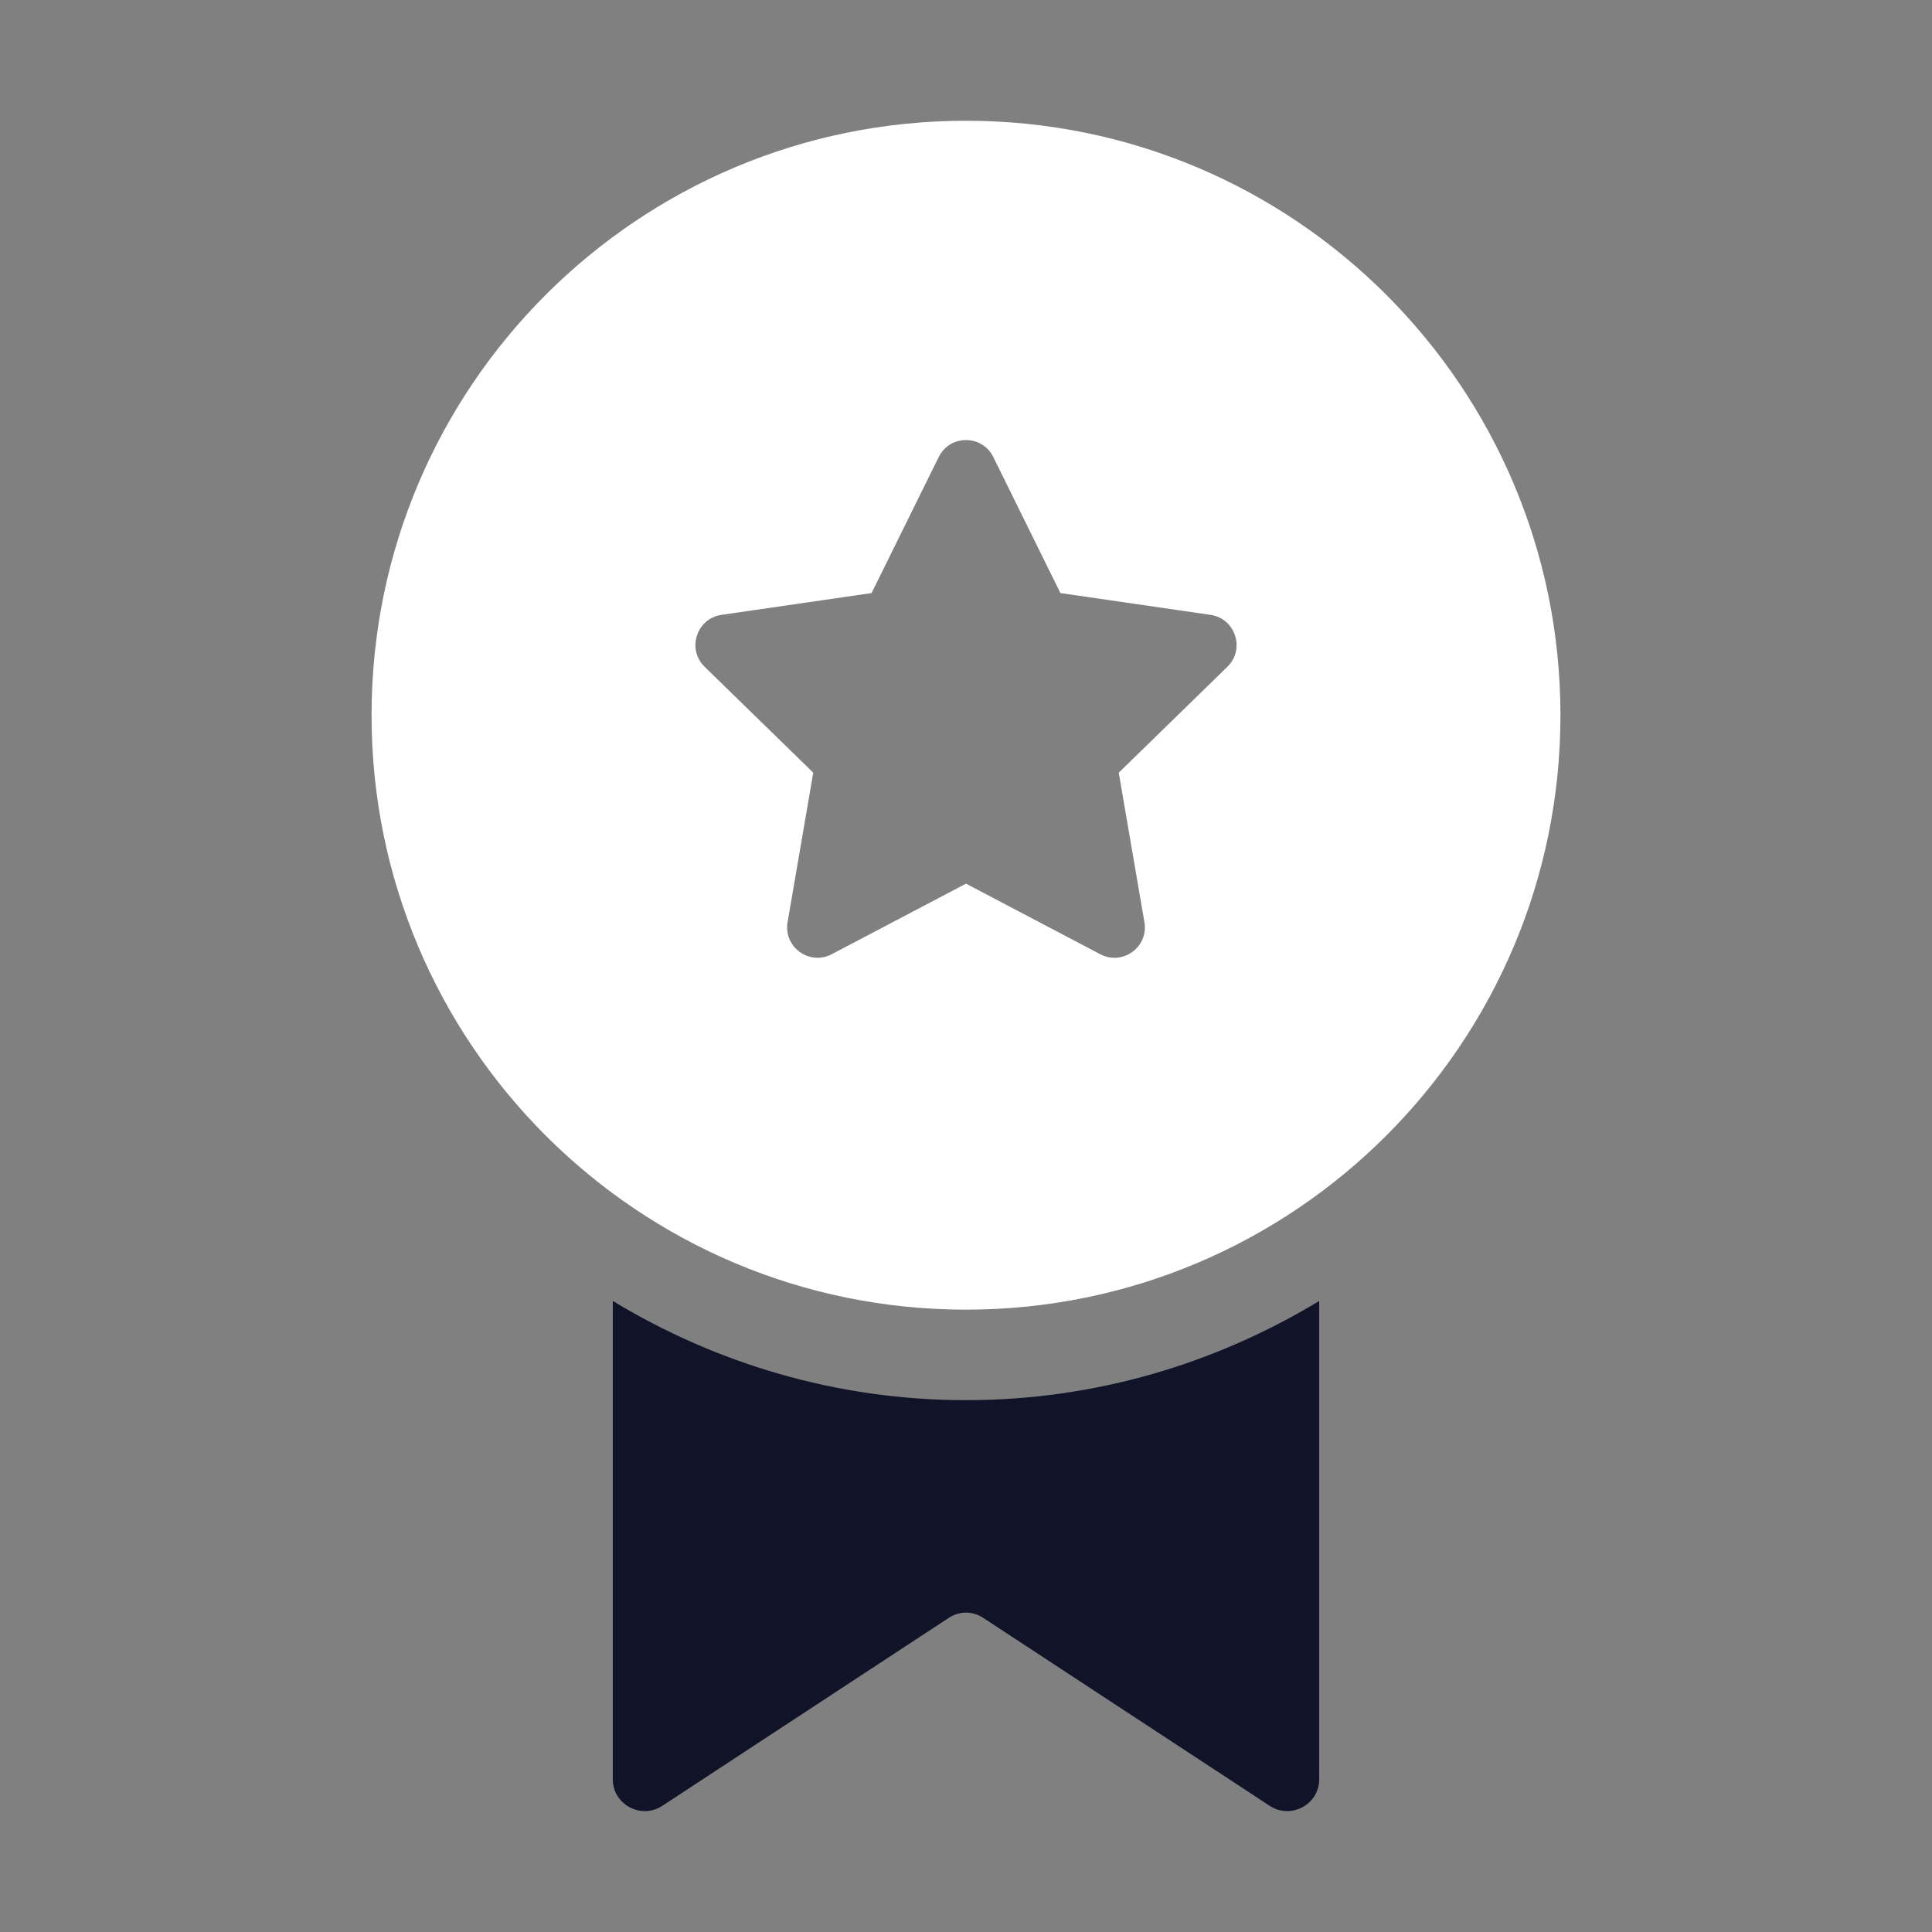
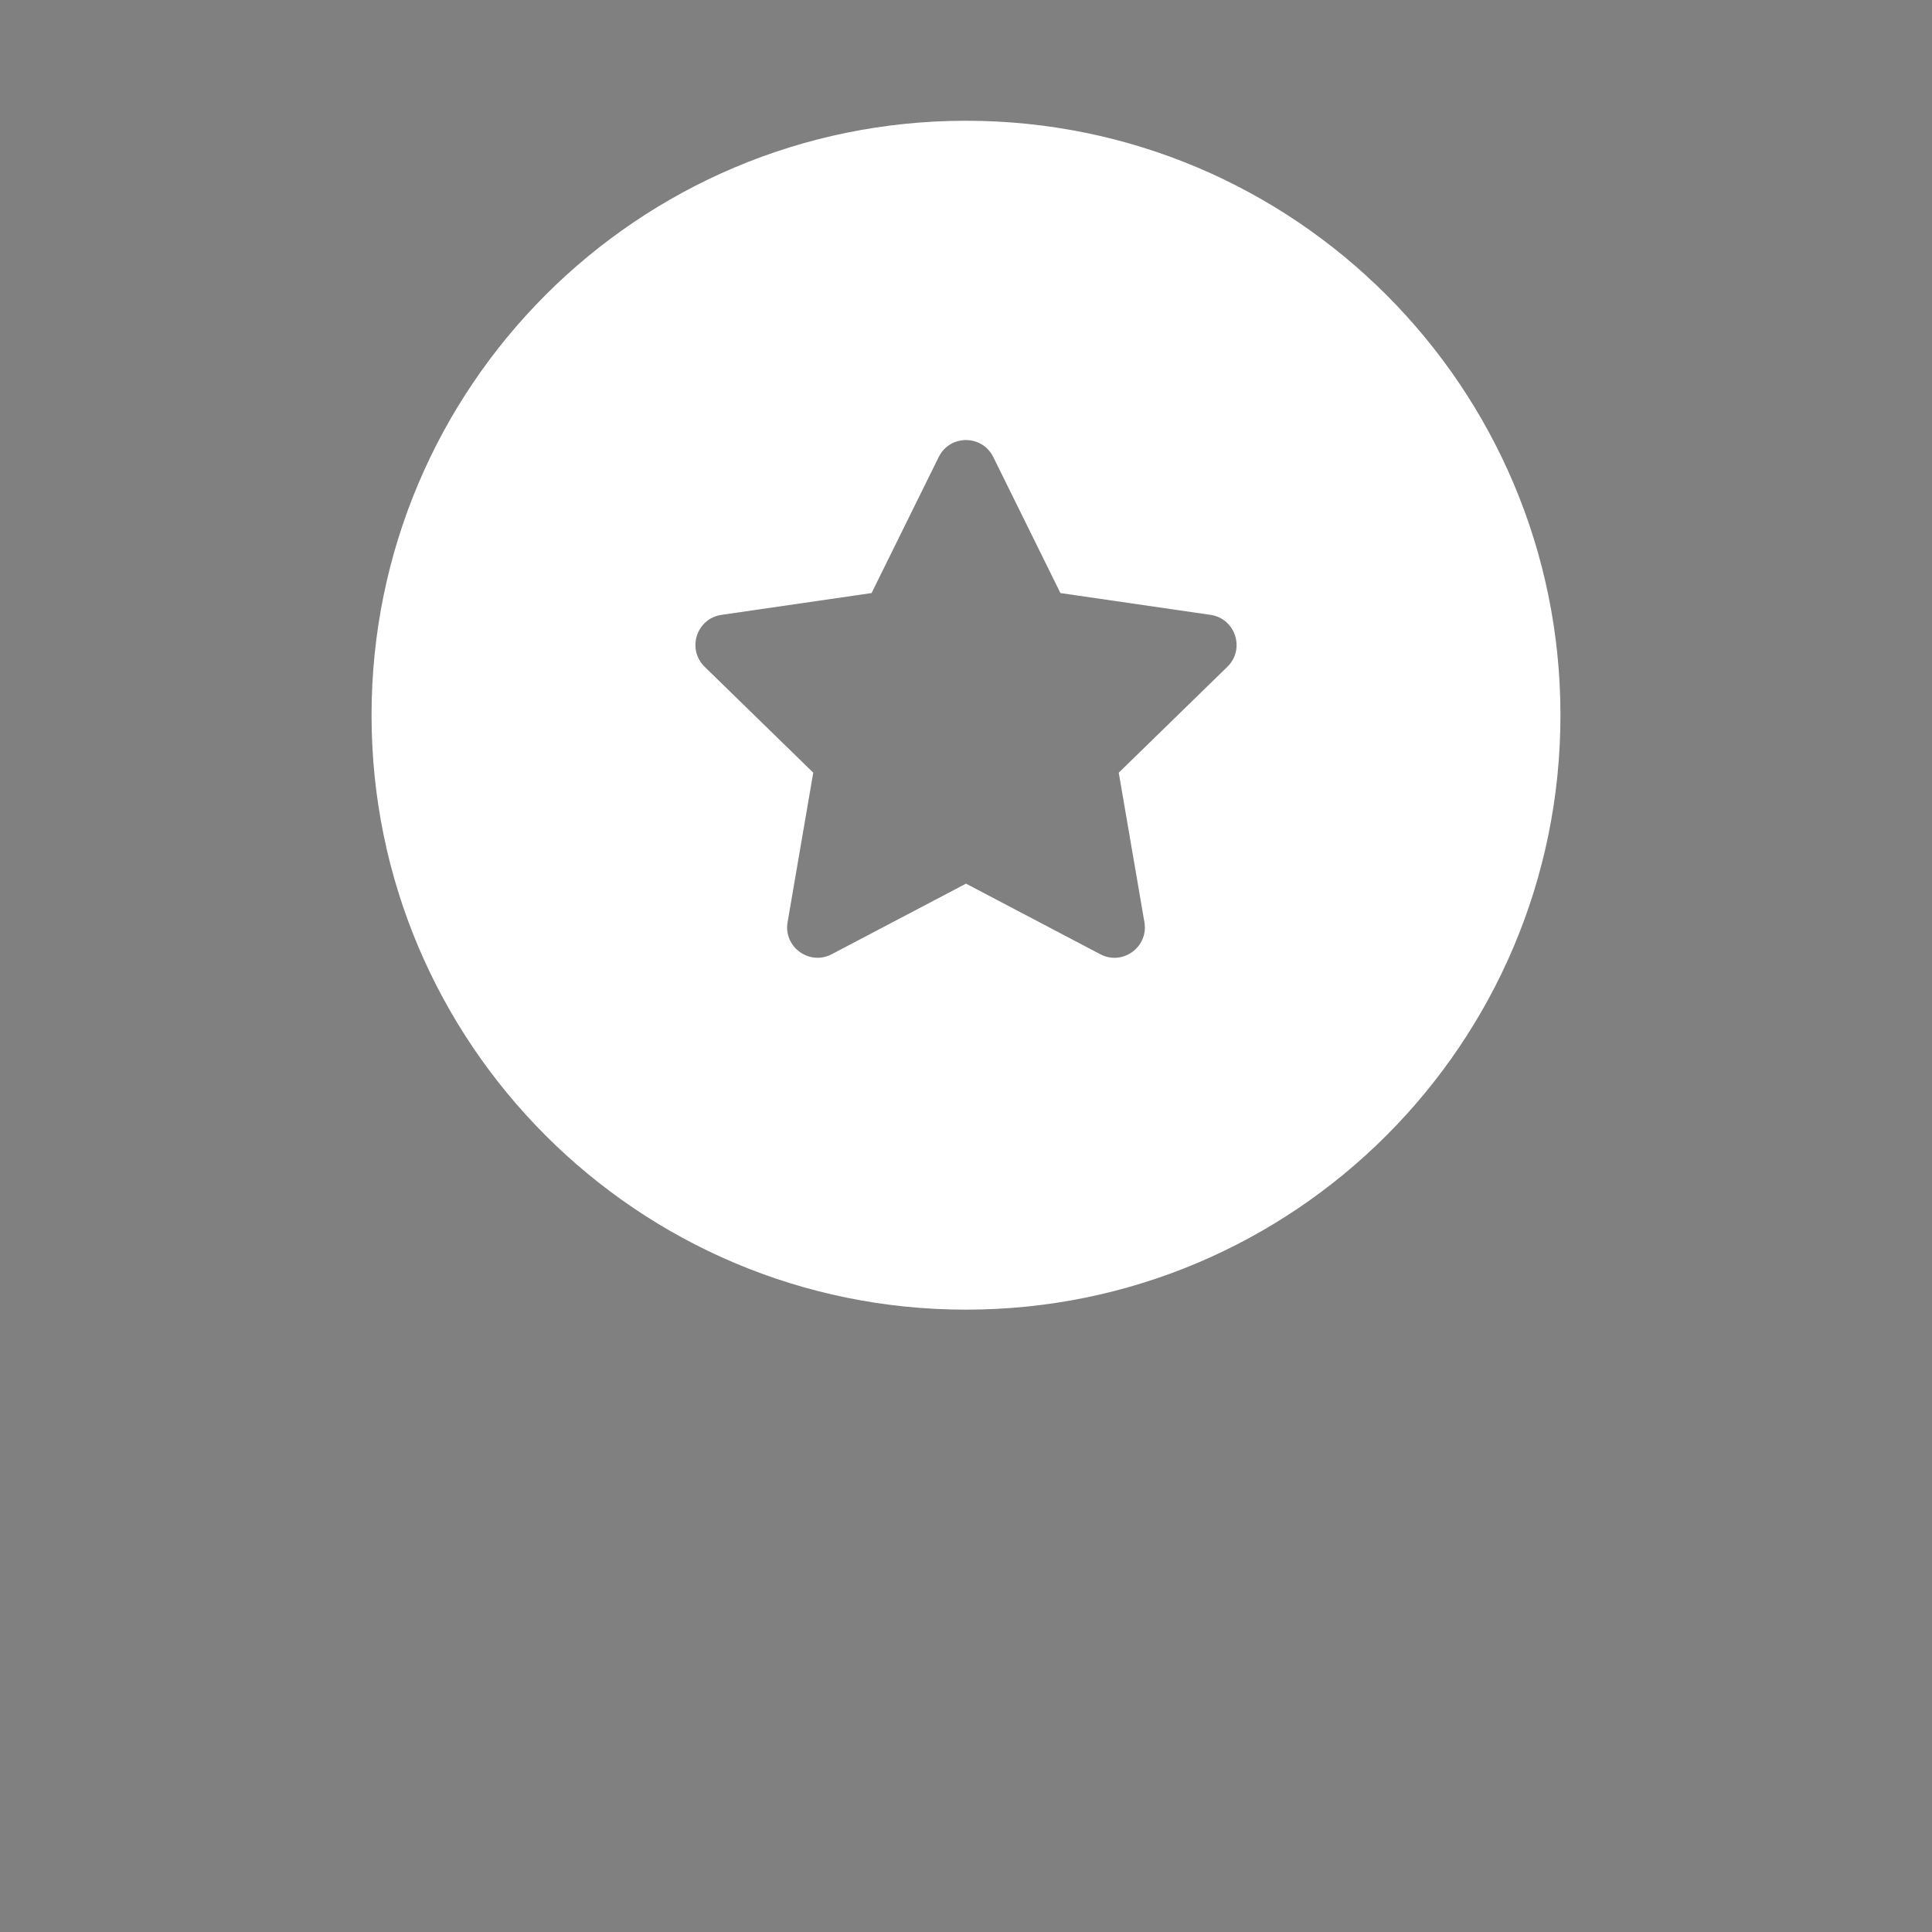
<svg xmlns="http://www.w3.org/2000/svg" width="32" height="32" viewBox="0 0 32 32" fill="none">
  <rect x="0" y="0" width="32" height="32" fill="#808080" stroke="none" />
  <path d="M16 2C10.562 2 6.154 6.408 6.154 11.846C6.154 17.284 10.562 21.692 16 21.692C21.438 21.692 25.846 17.284 25.846 11.846C25.846 6.408 21.438 2 16 2ZM20.329 11.044L18.53 12.798L18.955 15.274C19.026 15.686 18.593 16 18.224 15.805L16 14.636L13.776 15.805C13.406 15.999 12.974 15.685 13.045 15.274L13.47 12.798L11.671 11.044C11.372 10.752 11.537 10.244 11.95 10.184L14.436 9.823L15.548 7.57C15.733 7.195 16.267 7.195 16.452 7.57L17.564 9.823L20.05 10.184C20.463 10.244 20.628 10.753 20.329 11.044Z" fill="white" />
-   <path d="M16 23.191C13.858 23.191 11.861 22.584 10.15 21.548V29.47C10.15 29.89 10.62 30.14 10.97 29.91L15.71 26.8C15.89 26.68 16.11 26.68 16.29 26.8L21.03 29.91C21.38 30.14 21.85 29.89 21.85 29.47V21.548C20.139 22.584 18.142 23.191 16 23.191Z" fill="#111429" />
</svg>